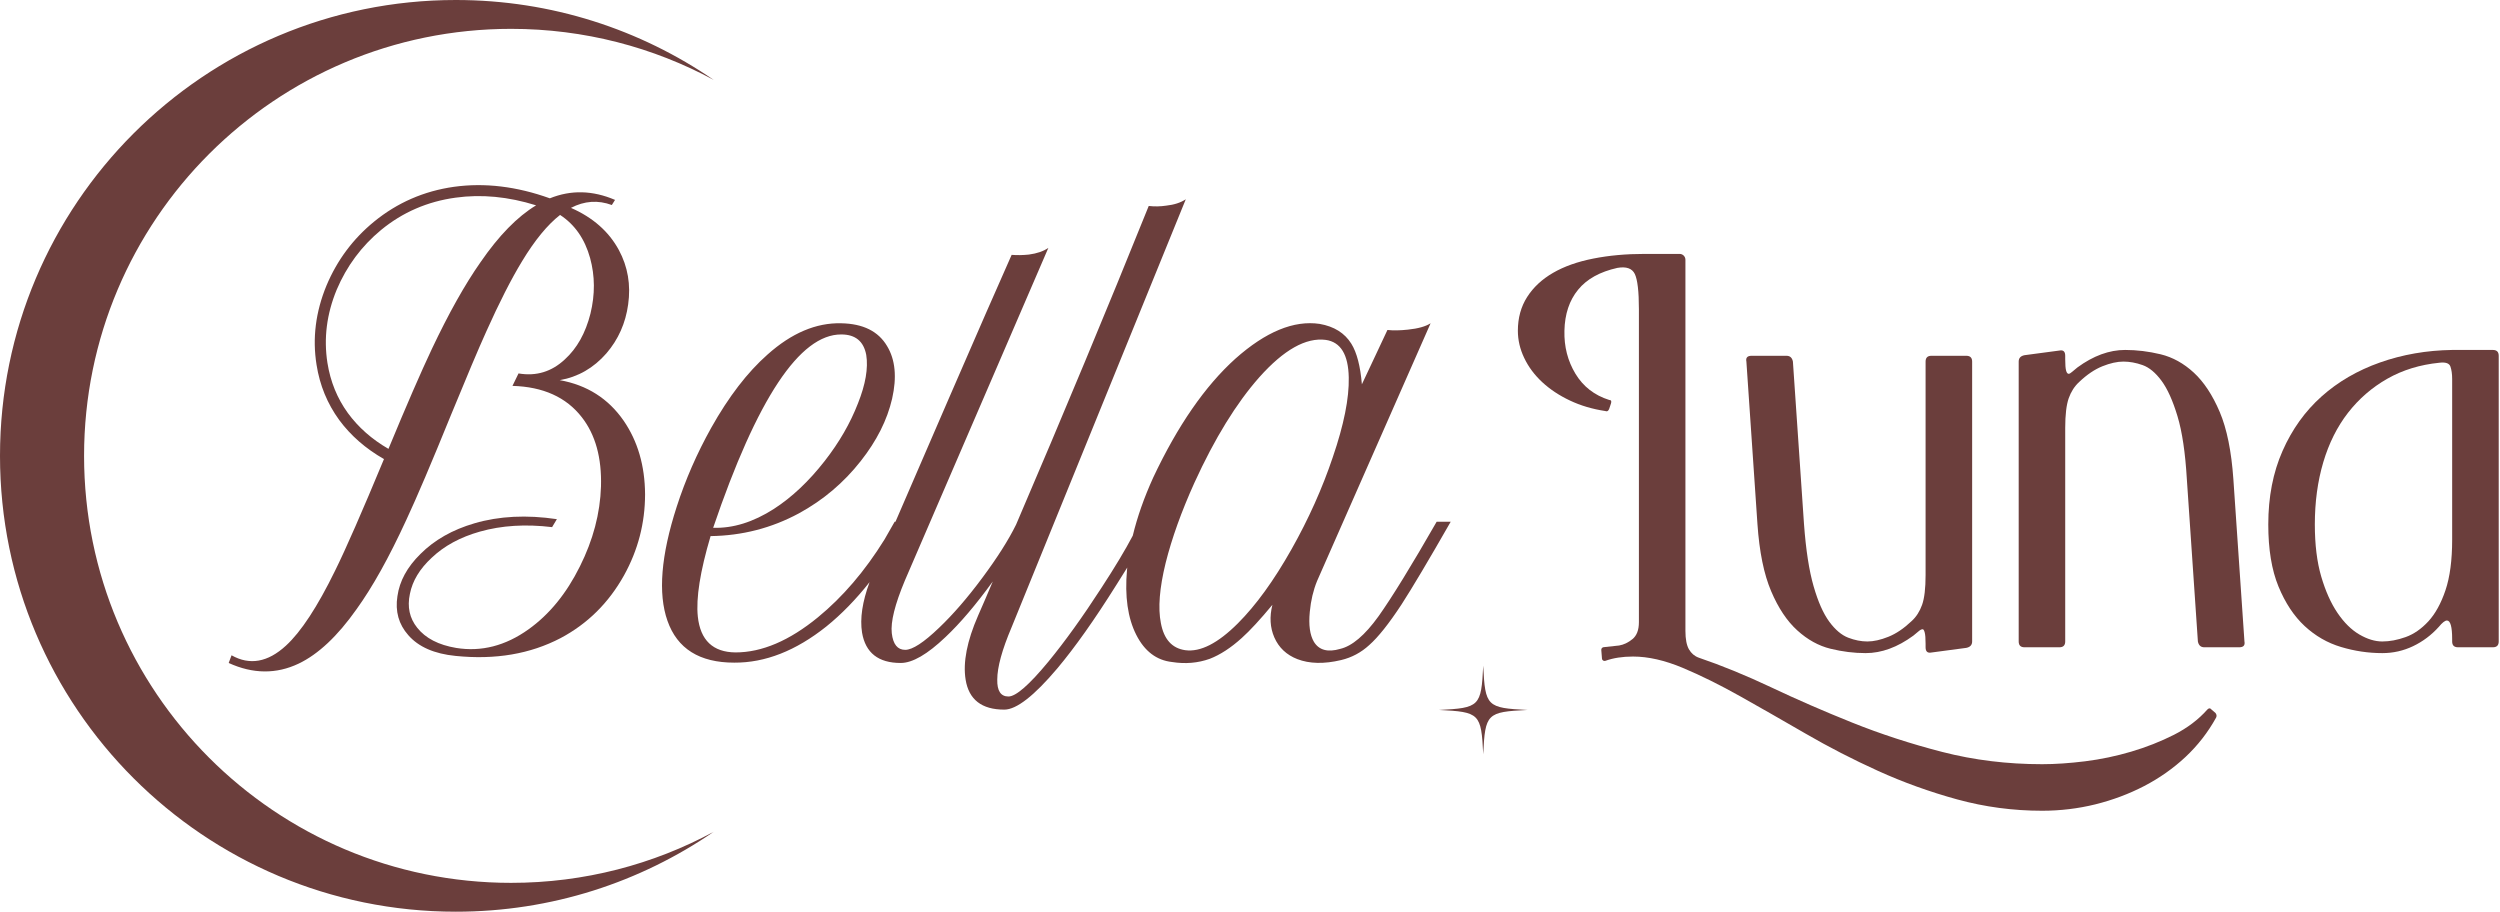
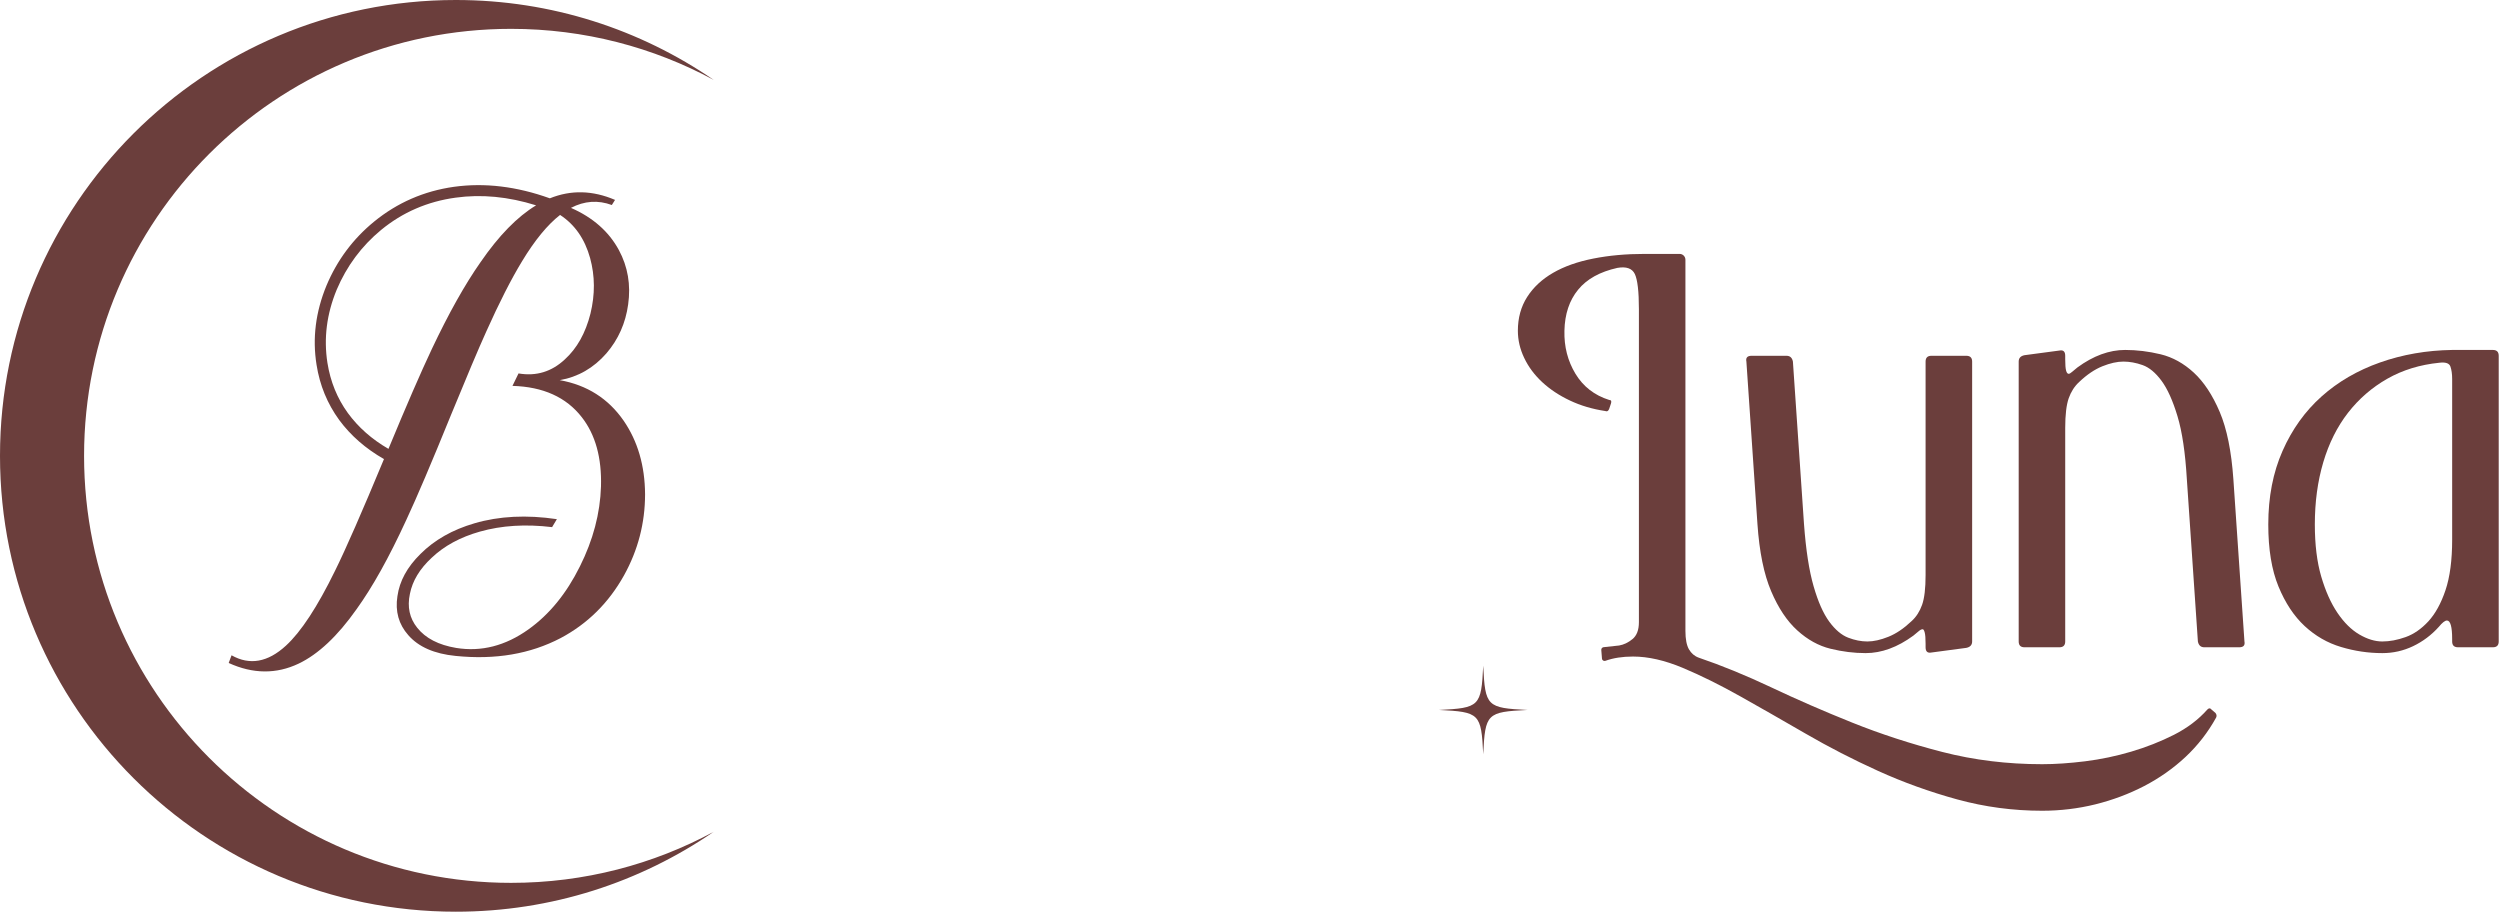
<svg xmlns="http://www.w3.org/2000/svg" width="1011" height="369" viewBox="0 0 1011 369" fill="none">
  <path d="M894.306 286.92C893.84 286.293 893.28 286.293 892.666 286.92C889.053 291 884.546 294.413 879.133 297.16C873.72 299.893 867.946 302.173 861.84 303.973C855.72 305.786 849.52 307.08 843.24 307.866C836.973 308.64 831.16 309.04 825.84 309.04C811.72 309.04 798.266 307.386 785.48 304.093C772.693 300.8 760.533 296.839 749.013 292.213C737.48 287.586 726.573 282.84 716.306 277.973C706.026 273.12 696.253 269.12 687 265.973C685.28 265.36 683.946 264.213 683 262.573C682.066 260.92 681.586 258.453 681.586 255.16V105.04C681.586 103.733 680.533 102.68 679.24 102.68H665.119C657.586 102.68 650.653 103.306 644.293 104.573C637.946 105.826 632.533 107.746 628.066 110.333C623.586 112.92 620.093 116.173 617.586 120.093C615.079 124.013 613.826 128.573 613.826 133.746C613.826 137.506 614.68 141.2 616.413 144.8C618.133 148.413 620.573 151.666 623.706 154.573C626.84 157.466 630.573 159.946 634.88 161.973C639.2 164.026 643.946 165.426 649.119 166.213C649.906 166.533 650.453 166.213 650.773 165.279L651.48 163.16C651.786 162.213 651.546 161.746 650.773 161.746C644.8 159.866 640.253 156.333 637.119 151.16C633.986 145.973 632.493 140.173 632.653 133.746C632.799 127 634.653 121.466 638.186 117.16C641.706 112.84 647 109.906 654.066 108.333C657.666 107.706 660.026 108.533 661.119 110.8C662.213 113.08 662.773 117.826 662.773 125.04V251.626C662.773 254.76 661.906 257.04 660.173 258.453C658.453 259.866 656.653 260.72 654.773 261.04L648.493 261.72C647.933 261.786 647.52 262.28 647.56 262.84L647.84 266.346C647.893 267.039 648.599 267.466 649.253 267.226C652.426 266.08 656.146 265.506 660.413 265.506C666.533 265.506 673.24 267.04 680.533 270.093C687.826 273.16 695.586 277 703.826 281.626C712.066 286.253 720.853 291.279 730.186 296.679C739.519 302.093 749.28 307.119 759.48 311.746C769.68 316.373 780.333 320.213 791.48 323.279C802.613 326.333 814.066 327.866 825.84 327.866C833.2 327.866 840.386 326.999 847.359 325.279C854.346 323.546 860.933 321.08 867.133 317.866C873.32 314.64 878.893 310.72 883.84 306.093C888.773 301.466 892.893 296.173 896.186 290.213C896.506 289.586 896.426 288.96 895.946 288.333L894.306 286.92Z" fill="#6B3E3C" />
  <path d="M710.707 211.879C711.48 223.172 713.333 232.226 716.24 239.052C719.133 245.879 722.666 251.172 726.826 254.932C730.973 258.706 735.453 261.172 740.24 262.346C745.013 263.519 749.76 264.119 754.466 264.119C760.893 264.119 767.333 261.759 773.76 257.052C774.546 256.426 775.253 255.839 775.88 255.292C776.507 254.746 777.053 254.466 777.533 254.466C777.84 254.466 778.12 254.892 778.347 255.759C778.587 256.626 778.707 258.146 778.707 260.346V261.759C778.707 263.479 779.493 264.186 781.053 263.879L795.173 261.999C796.747 261.679 797.533 260.812 797.533 259.412V146.226C797.533 144.666 796.747 143.879 795.173 143.879H781.053C779.493 143.879 778.707 144.666 778.707 146.226V232.586C778.707 237.919 778.24 241.919 777.293 244.586C776.346 247.252 774.946 249.452 773.053 251.172C769.92 254.146 766.786 256.266 763.653 257.519C760.506 258.786 757.68 259.412 755.173 259.412C752.667 259.412 750.08 258.906 747.413 257.879C744.747 256.852 742.186 254.706 739.76 251.412C737.333 248.106 735.213 243.332 733.413 237.052C731.6 230.786 730.306 222.386 729.533 211.879L725.053 146.226C724.746 144.666 723.88 143.879 722.466 143.879H708.347C706.627 143.879 705.92 144.666 706.24 146.226L710.707 211.879Z" fill="#6B3E3C" />
  <path d="M903.173 193.76C902.386 182.466 900.546 173.4 897.653 166.586C894.746 159.76 891.253 154.466 887.173 150.693C883.093 146.933 878.626 144.466 873.773 143.28C868.906 142.106 864.12 141.52 859.413 141.52C852.973 141.52 846.546 143.88 840.119 148.586C839.333 149.213 838.626 149.8 837.999 150.346C837.373 150.893 836.906 151.173 836.586 151.173C836.119 151.173 835.759 150.733 835.533 149.88C835.293 149.013 835.173 147.48 835.173 145.28V143.88C835.173 142.146 834.386 141.44 832.826 141.76L818.706 143.64C817.133 143.96 816.359 144.813 816.359 146.226V259.413C816.359 260.973 817.133 261.76 818.706 261.76H832.826C834.386 261.76 835.173 260.973 835.173 259.413V173.053C835.173 167.72 835.653 163.72 836.586 161.053C837.533 158.386 838.946 156.186 840.826 154.466C843.959 151.48 847.093 149.373 850.24 148.106C853.373 146.853 856.2 146.226 858.706 146.226C861.213 146.226 863.799 146.693 866.466 147.64C869.133 148.586 871.679 150.693 874.119 153.986C876.546 157.28 878.706 162.08 880.586 168.346C882.479 174.626 883.733 183.093 884.359 193.76L888.826 259.413C889.133 260.973 890 261.76 891.413 261.76H905.533C907.253 261.76 907.959 260.973 907.653 259.413L903.173 193.76Z" fill="#6B3E3C" />
  <path d="M991.653 218.226C991.653 226.546 990.747 233.372 988.947 238.706C987.147 244.039 984.827 248.226 982.013 251.292C979.187 254.346 976.12 256.466 972.826 257.639C969.533 258.812 966.4 259.412 963.413 259.412C960.44 259.412 957.333 258.466 954.12 256.586C950.906 254.706 947.96 251.799 945.293 247.879C942.626 243.959 940.44 239.052 938.707 233.172C936.987 227.292 936.12 220.266 936.12 212.106C936.12 203.012 937.253 194.626 939.533 186.932C941.813 179.252 945.146 172.586 949.533 166.932C953.92 161.292 959.227 156.692 965.413 153.172C971.613 149.639 978.627 147.479 986.48 146.692C988.987 146.386 990.48 146.892 990.947 148.226C991.413 149.559 991.653 151.252 991.653 153.279V218.226ZM1008.12 141.519H991.653C981.293 141.679 971.573 143.372 962.48 146.586C953.373 149.799 945.493 154.386 938.826 160.346C932.16 166.306 926.906 173.639 923.066 182.346C919.213 191.052 917.293 200.972 917.293 212.106C917.293 222.146 918.667 230.506 921.413 237.172C924.16 243.839 927.693 249.172 932 253.172C936.32 257.172 941.213 259.999 946.707 261.639C952.2 263.292 957.773 264.119 963.413 264.119C967.813 264.119 971.973 263.172 975.893 261.292C979.813 259.412 983.267 256.812 986.24 253.519C987.653 251.799 988.746 250.932 989.533 250.932C990.946 250.932 991.653 253.452 991.653 258.466V259.412C991.653 260.972 992.44 261.759 994.013 261.759H1008.12C1009.69 261.759 1010.48 260.972 1010.48 259.412V143.879C1010.48 142.306 1009.69 141.519 1008.12 141.519Z" fill="#6B3E3C" />
  <path d="M617.733 287.106C601.266 287.906 600.613 288.559 599.813 305.013C599.013 288.559 598.36 287.906 581.906 287.106C598.36 286.306 599.013 285.653 599.813 269.199C600.613 285.653 601.266 286.306 617.733 287.106Z" fill="#6B3E3C" />
  <path d="M194.32 106.04C188.027 115 181.48 126.68 174.667 141.066C170.187 150.546 164.333 164.027 157.093 181.52C150.373 177.64 144.907 172.813 140.68 167.04C136.374 161.093 133.614 154.333 132.414 146.746C130.867 136.84 132.107 126.973 136.16 117.16C140.213 107.6 146.2 99.533 154.12 92.987C162.827 85.84 172.867 81.493 184.24 79.933C194.654 78.48 205.52 79.506 216.8 83.04C209.214 87.613 201.72 95.28 194.32 106.04ZM226.36 153.733C233.773 152.44 240.067 148.813 245.24 142.88C250.054 137.28 252.987 130.68 254.027 123.106C255.147 115.173 253.894 107.853 250.28 101.133C246.227 93.64 239.76 87.947 230.893 84.067C236.32 81.227 241.827 80.84 247.427 82.906L248.72 80.84C239.68 76.96 230.893 76.746 222.36 80.2C208.92 75.373 196 73.826 183.587 75.546C171.44 77.266 160.667 81.96 151.28 89.626C142.747 96.613 136.333 105.226 132.027 115.48C127.627 126.16 126.294 136.84 128.014 147.533C129.307 155.8 132.374 163.253 137.2 169.88C141.854 176.173 147.88 181.427 155.28 185.653C146.414 207.013 139.827 222.053 135.52 230.76C128.36 245.4 121.734 255.52 115.614 261.12C108.294 267.84 100.96 269.133 93.64 265L92.481 268.106C102.307 272.586 111.733 272.666 120.787 268.36C128.707 264.573 136.507 257.253 144.174 246.386C150.64 237.426 157.36 225.373 164.334 210.2C168.56 201.16 174.587 186.986 182.427 167.693C188.72 152.346 193.454 141.146 196.64 134.093C201.894 122.373 206.72 112.893 211.12 105.653C216.28 97.12 221.413 90.88 226.493 86.92C232.44 90.8 236.494 96.613 238.64 104.36C240.627 111.6 240.667 119.093 238.774 126.853C236.787 134.693 233.347 140.853 228.427 145.333C223.093 150.333 216.84 152.226 209.693 151.013L207.24 156.053C219.64 156.4 228.987 160.627 235.28 168.72C240.8 175.787 243.374 185.133 243.04 196.76C242.694 207.626 239.854 218.386 234.507 229.066C229.08 240.013 222.147 248.506 213.693 254.533C204.4 261.173 194.653 263.666 184.493 262.026C177.347 260.826 172.094 258.106 168.734 253.88C165.627 250.013 164.64 245.44 165.76 240.186C166.787 234.933 169.72 230.066 174.547 225.586C179.627 220.76 186.133 217.226 194.053 214.986C202.84 212.493 212.574 211.88 223.267 213.173L225.2 209.946C212.974 208.133 201.854 208.693 191.867 211.626C182.987 214.213 175.707 218.346 170.014 224.04C164.68 229.293 161.573 234.973 160.72 241.093C159.76 247.213 161.227 252.466 165.107 256.853C169.24 261.6 175.614 264.4 184.24 265.253C200.267 266.893 214.427 264.48 226.747 258.026C237.614 252.253 246.134 243.813 252.347 232.693C258.027 222.44 260.867 211.493 260.867 199.866C260.787 188.32 257.894 178.413 252.214 170.146C246.014 161.186 237.387 155.706 226.36 153.733Z" fill="#6B3E3C" />
-   <path d="M522.307 222.093C515.16 234.759 507.92 244.759 500.6 252.079C492.507 260.173 485.387 263.786 479.28 262.933C473.934 262.159 470.667 258.493 469.453 251.946C468.253 245.919 468.893 237.813 471.387 227.653C473.893 217.653 477.773 206.839 483.027 195.213C491.213 177.293 499.96 163.079 509.253 152.573C519.16 141.453 528.133 136.413 536.133 137.453C542.173 138.306 545.267 143.386 545.44 152.693C545.614 161.053 543.467 171.786 538.987 184.879C534.76 197.453 529.2 209.866 522.307 222.093ZM340.227 135.253C345.907 135.253 349.267 138.013 350.307 143.519C351.16 148.866 350.04 155.413 346.947 163.159C343.84 171.173 339.36 178.933 333.507 186.426C327.12 194.613 320.28 201.079 312.947 205.813C304.6 211.159 296.413 213.693 288.4 213.439C306.147 161.226 323.427 135.159 340.227 135.253ZM580.987 210.986C570.813 228.733 562.973 241.479 557.467 249.239C551.947 256.906 546.773 261.293 541.96 262.413C536.96 263.879 533.427 262.933 531.36 259.573C529.72 256.813 529.16 252.773 529.68 247.426C530.107 242.853 531.093 238.679 532.653 234.893L578.533 130.733C576.547 132.013 573.494 132.879 569.347 133.306C566.16 133.653 563.414 133.693 561.08 133.439C560.054 135.599 558.374 139.173 556.04 144.173C553.627 149.333 551.867 153.079 550.747 155.413C550.134 148.093 548.72 142.613 546.48 138.999C543.8 134.693 539.547 132.013 533.68 130.986C523.254 129.439 511.88 134.133 499.574 145.066C487.334 156.106 476.254 172.119 466.347 193.146C462.654 201.279 459.907 209.106 458.093 216.626C455.067 222.373 450.854 229.399 445.414 237.733C437.84 249.453 430.68 259.399 423.96 267.586C416.213 276.973 410.827 281.666 407.814 281.666C404.707 281.666 403.2 279.386 403.293 274.826C403.293 269.826 405.227 262.759 409.107 253.626L479.533 80.586C477.467 81.959 474.8 82.826 471.52 83.173C469.2 83.519 466.867 83.559 464.547 83.293C447.92 124.573 430.04 167.519 410.907 212.146C407.814 218.439 403.24 225.626 397.214 233.719C391.267 241.733 385.453 248.453 379.76 253.879C373.56 259.826 369 262.799 366.067 262.799C362.96 262.799 361.16 260.559 360.64 256.079C360.12 251.519 361.893 244.413 365.933 234.759L423.96 100.226C421.987 101.613 419.36 102.506 416.08 102.946C413.667 103.199 411.347 103.239 409.107 103.066C403.84 114.879 395.4 134.173 383.774 160.973C375.294 180.626 368.093 197.279 362.133 210.986H361.8C360.253 213.733 358.867 216.146 357.667 218.213C349.747 230.973 340.773 241.439 330.787 249.626C319.24 259.093 308.12 263.839 297.44 263.839C288.307 263.746 283.227 258.933 282.2 249.359C281.413 241.866 283.147 231.013 287.36 216.799C300.12 216.626 312 213.559 323.027 207.626C332.853 202.279 341.214 195.213 348.107 186.426C354.56 178.239 358.787 169.839 360.774 161.226C362.747 152.519 362.067 145.413 358.707 139.906C355.174 133.959 349.013 130.906 340.227 130.733C330.053 130.466 320.107 134.693 310.374 143.386C302.267 150.546 294.68 160.413 287.627 172.986C281.853 183.319 277.2 193.959 273.667 204.906C267.293 224.639 266.04 240.013 269.92 251.039C273.88 262.333 282.88 267.973 296.933 267.973C309.413 268.053 321.827 263.186 334.147 253.373C340.347 248.373 346.173 242.359 351.653 235.426C348.733 243.346 347.707 250.159 348.614 255.826C350 264.013 355.213 268.106 364.253 268.106C369 268.106 375.027 264.613 382.347 257.639C388.294 252.039 394.667 244.533 401.48 235.146C399.494 239.893 397.507 244.493 395.533 248.973C391.053 259.226 389.373 267.839 390.493 274.826C391.787 282.919 397 286.973 406.133 286.973C411.04 286.973 418.187 281.413 427.587 270.293C434.733 261.773 442.653 250.573 451.36 236.693C452.96 234.199 454.453 231.799 455.867 229.506C455.84 229.826 455.787 230.173 455.76 230.493C454.813 241.173 456.054 249.919 459.507 256.733C462.867 263.359 467.694 267.026 473.974 267.719C479.32 268.573 484.4 268.146 489.227 266.426C493.453 264.786 497.76 261.986 502.147 258.026C505.507 255.013 509.64 250.519 514.56 244.586C513.347 249.413 513.613 253.799 515.333 257.759C517.147 261.893 520.24 264.826 524.64 266.546C529.547 268.439 535.454 268.573 542.347 266.933C546.654 265.906 550.44 263.879 553.72 260.866C557.333 257.679 561.68 252.213 566.774 244.453C571.16 237.653 577.8 226.493 586.667 210.986H580.987Z" fill="#6B3E3C" />
  <path d="M34 184.347C34 88.987 111.307 11.667 206.68 11.667C236.334 11.667 264.24 19.147 288.627 32.32C258.96 11.947 223.054 -3.05176e-05 184.347 -3.05176e-05C82.534 -3.05176e-05 0 82.533 0 184.347C0 286.16 82.534 368.693 184.347 368.693C223.054 368.693 258.96 356.747 288.627 336.373C264.24 349.547 236.334 357.027 206.68 357.027C111.307 357.027 34 279.707 34 184.347Z" fill="#6B3E3C" />
</svg>